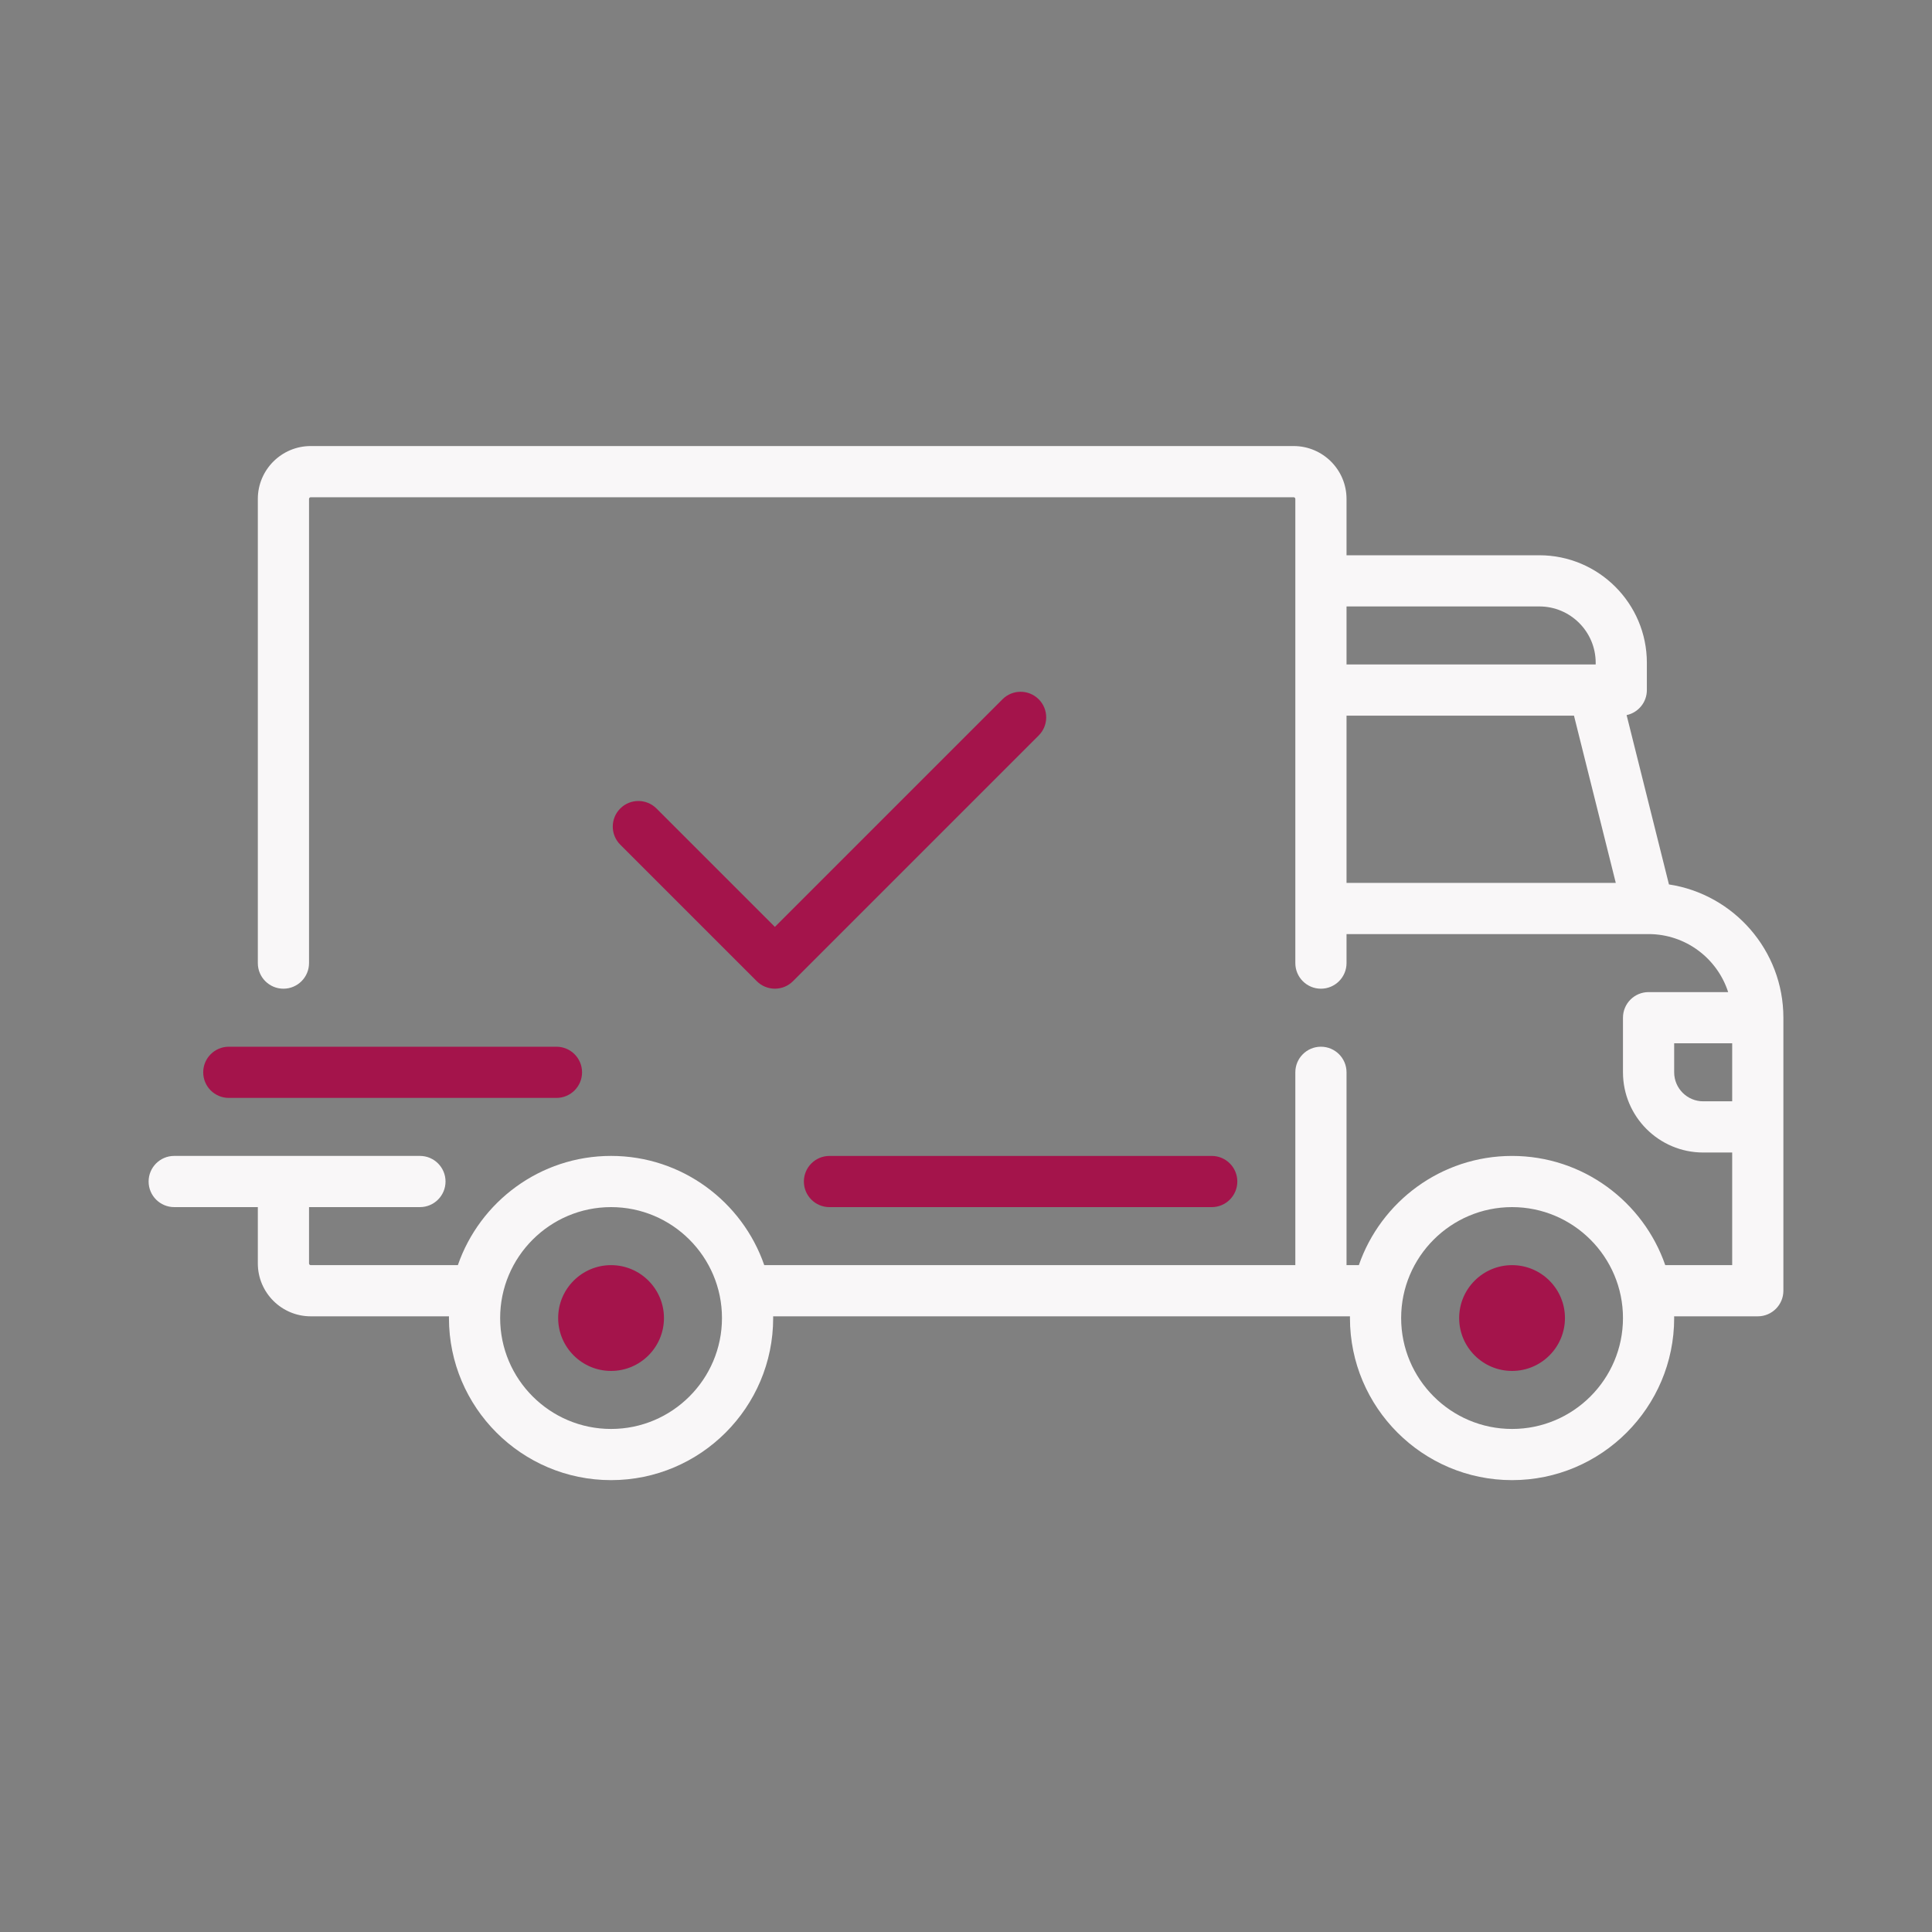
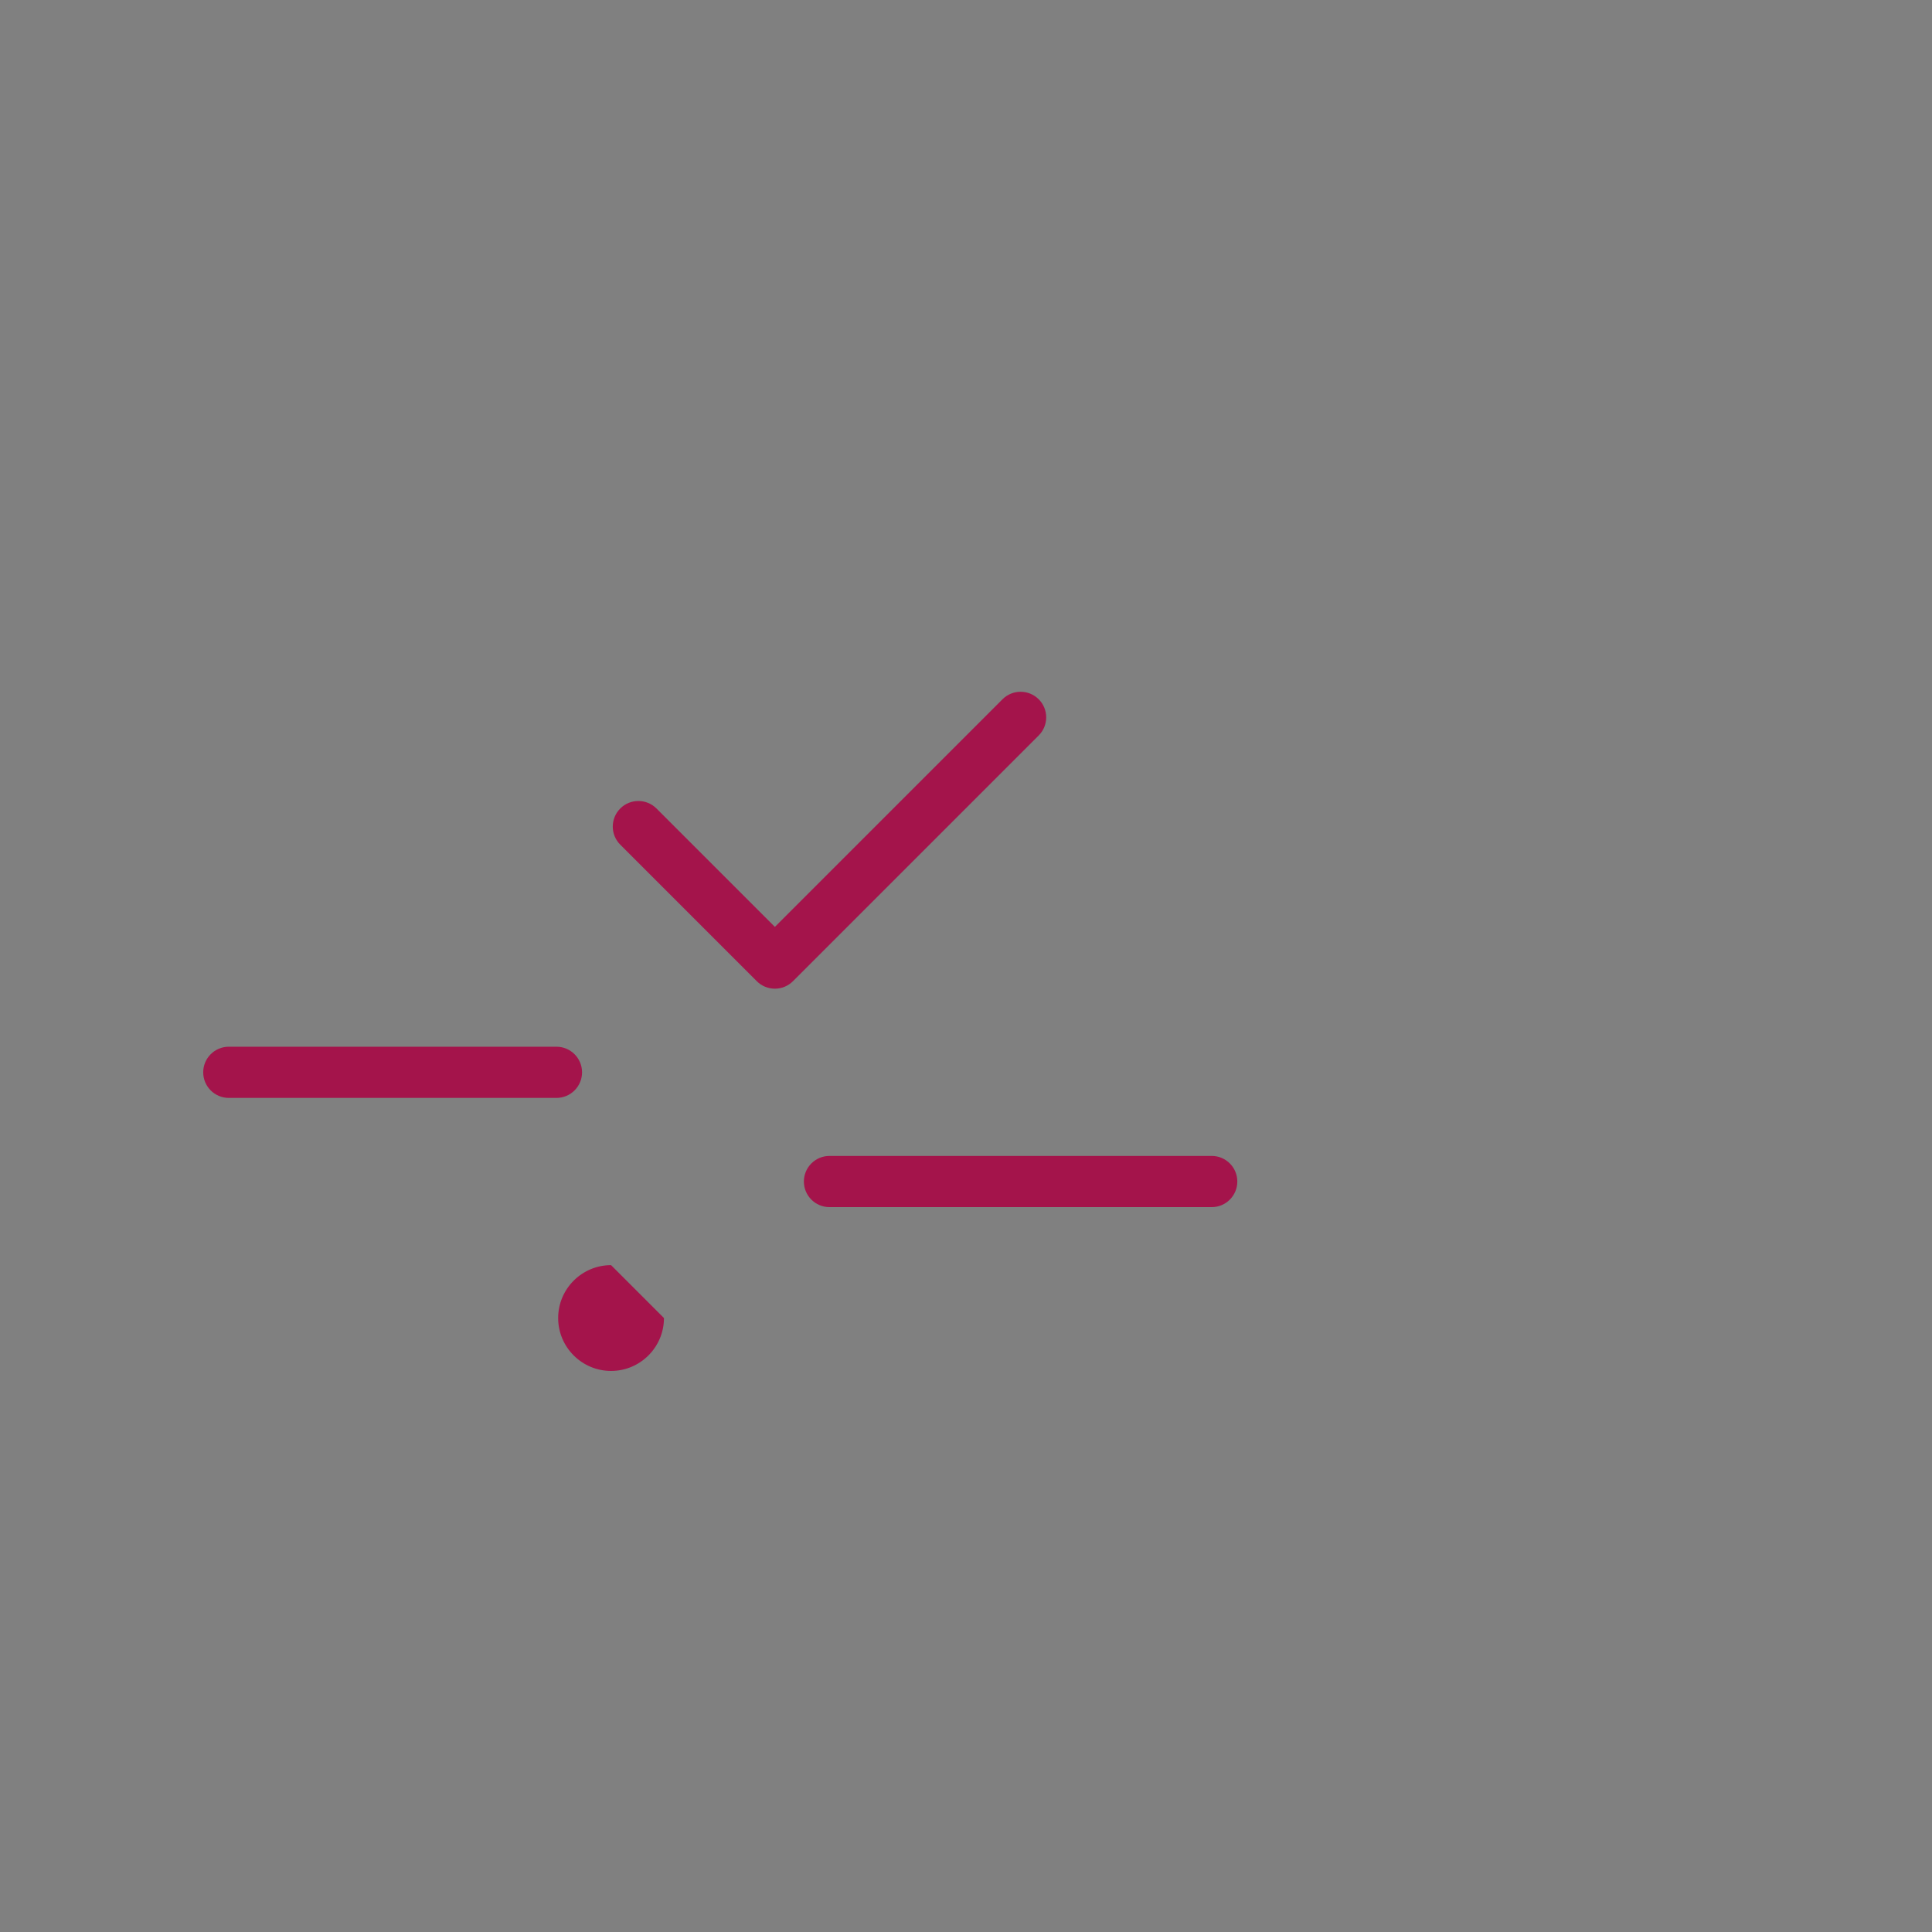
<svg xmlns="http://www.w3.org/2000/svg" width="104px" height="104px" viewBox="0 0 104 104" version="1.1">
  <rect x="0" y="0" width="104" height="104" fill="#808080" stroke="none" />
  <title>icons/illustrative/manfleet</title>
  <desc>Created with Sketch.</desc>
  <g id="icons/illustrative/manfleet" stroke="none" stroke-width="1" fill="none" fill-rule="evenodd">
-     <rect id="Rectangle" x="0" y="0" width="104" height="104" />
    <g id="002-shipped" transform="translate(8, 24)" fill-rule="nonzero">
-       <path d="M81.84,23.609 L79.561,14.494 C80.184,14.362 80.651,13.809 80.651,13.147 L80.651,11.677 C80.651,8.486 78.055,5.89 74.864,5.89 L64.484,5.89 L64.484,2.858 C64.484,1.288 63.207,0.011 61.637,0.011 L8.726,0.011 C7.156,0.011 5.879,1.288 5.879,2.858 L5.879,27.844 C5.879,28.605 6.496,29.222 7.257,29.222 C8.018,29.222 8.635,28.605 8.635,27.844 L8.635,2.858 C8.635,2.808 8.676,2.767 8.726,2.767 L61.637,2.767 C61.687,2.767 61.728,2.808 61.728,2.858 L61.728,27.844 C61.728,28.605 62.345,29.222 63.106,29.222 C63.867,29.222 64.484,28.605 64.484,27.844 L64.484,26.282 L80.738,26.282 C80.74,26.282 80.741,26.282 80.742,26.282 C80.743,26.282 80.744,26.282 80.746,26.282 C82.746,26.284 84.444,27.596 85.027,29.405 L80.743,29.405 C79.982,29.405 79.365,30.022 79.365,30.783 L79.365,33.723 C79.365,36.103 81.302,38.04 83.682,38.04 L85.244,38.04 L85.244,44.103 L81.641,44.103 C80.458,40.685 77.209,38.224 73.394,38.224 C69.579,38.224 66.331,40.685 65.147,44.103 L64.484,44.103 L64.484,33.723 C64.484,32.962 63.867,32.345 63.106,32.345 C62.345,32.345 61.728,32.962 61.728,33.723 L61.728,44.102 L33.14,44.102 C31.957,40.685 28.708,38.223 24.894,38.223 C21.079,38.223 17.83,40.685 16.647,44.102 L8.726,44.102 C8.676,44.102 8.635,44.061 8.635,44.01 L8.635,40.979 L14.605,40.979 C15.366,40.979 15.983,40.362 15.983,39.601 C15.983,38.84 15.366,38.223 14.605,38.223 L1.378,38.223 C0.617,38.223 0,38.84 0,39.601 C0,40.362 0.617,40.979 1.378,40.979 L5.879,40.979 L5.879,44.01 C5.879,45.581 7.156,46.858 8.727,46.858 L16.169,46.858 C16.169,46.889 16.167,46.919 16.167,46.95 C16.167,51.762 20.082,55.676 24.894,55.676 C29.705,55.676 33.62,51.762 33.62,46.95 C33.62,46.919 33.618,46.889 33.618,46.858 L64.67,46.858 C64.67,46.889 64.668,46.919 64.668,46.95 C64.668,51.762 68.583,55.676 73.394,55.676 C78.206,55.676 82.121,51.762 82.121,46.95 C82.121,46.919 82.119,46.889 82.118,46.858 L86.622,46.858 C87.383,46.858 88,46.241 88,45.48 L88,30.783 C88,27.154 85.323,24.14 81.84,23.609 Z M64.484,8.645 L74.864,8.645 C76.536,8.645 77.896,10.005 77.896,11.677 L77.896,11.769 L64.484,11.769 L64.484,8.645 Z M64.484,23.526 L64.484,14.524 L76.728,14.524 L78.978,23.526 L64.484,23.526 Z M24.894,52.921 C21.601,52.921 18.923,50.243 18.923,46.95 C18.923,43.658 21.601,40.979 24.894,40.979 C28.186,40.979 30.864,43.658 30.864,46.95 C30.864,50.243 28.186,52.921 24.894,52.921 Z M73.395,52.921 C70.102,52.921 67.424,50.243 67.424,46.95 C67.424,43.658 70.102,40.979 73.395,40.979 C76.687,40.979 79.365,43.658 79.365,46.95 C79.365,50.243 76.687,52.921 73.395,52.921 Z M85.244,35.284 L83.683,35.284 C82.822,35.284 82.121,34.584 82.121,33.723 L82.121,32.161 L85.244,32.161 L85.244,35.284 L85.244,35.284 Z" id="Shape" fill="#F9F7F8" />
-       <path d="M24.894,44.103 C23.323,44.103 22.046,45.38 22.046,46.95 C22.046,48.52 23.323,49.798 24.894,49.798 C26.464,49.798 27.741,48.52 27.741,46.95 C27.741,45.38 26.464,44.103 24.894,44.103 Z" id="Path" fill="#A4144B" />
-       <path d="M73.395,44.103 C71.824,44.103 70.547,45.38 70.547,46.95 C70.547,48.52 71.824,49.798 73.395,49.798 C74.965,49.798 76.242,48.52 76.242,46.95 C76.242,45.38 74.965,44.103 73.395,44.103 Z" id="Path" fill="#A4144B" />
+       <path d="M24.894,44.103 C23.323,44.103 22.046,45.38 22.046,46.95 C22.046,48.52 23.323,49.798 24.894,49.798 C26.464,49.798 27.741,48.52 27.741,46.95 Z" id="Path" fill="#A4144B" />
      <path d="M57.227,38.224 L36.651,38.224 C35.89,38.224 35.273,38.841 35.273,39.602 C35.273,40.363 35.89,40.98 36.651,40.98 L57.227,40.98 C57.988,40.98 58.605,40.363 58.605,39.602 C58.605,38.841 57.989,38.224 57.227,38.224 Z" id="Path" fill="#A4144B" />
      <path d="M21.954,32.345 L4.317,32.345 C3.556,32.345 2.939,32.962 2.939,33.723 C2.939,34.484 3.556,35.101 4.317,35.101 L21.954,35.101 C22.715,35.101 23.332,34.484 23.332,33.723 C23.332,32.962 22.715,32.345 21.954,32.345 Z" id="Path" fill="#A4144B" />
      <path d="M47.914,13.642 C47.376,13.104 46.503,13.104 45.965,13.642 L33.712,25.895 L27.338,19.521 C26.799,18.983 25.927,18.983 25.389,19.521 C24.851,20.059 24.851,20.931 25.389,21.469 L32.738,28.818 C33.007,29.087 33.359,29.221 33.712,29.221 C34.064,29.221 34.417,29.087 34.686,28.818 L47.914,15.59 C48.452,15.052 48.452,14.18 47.914,13.642 Z" id="Path" fill="#A4144B" />
    </g>
  </g>
</svg>